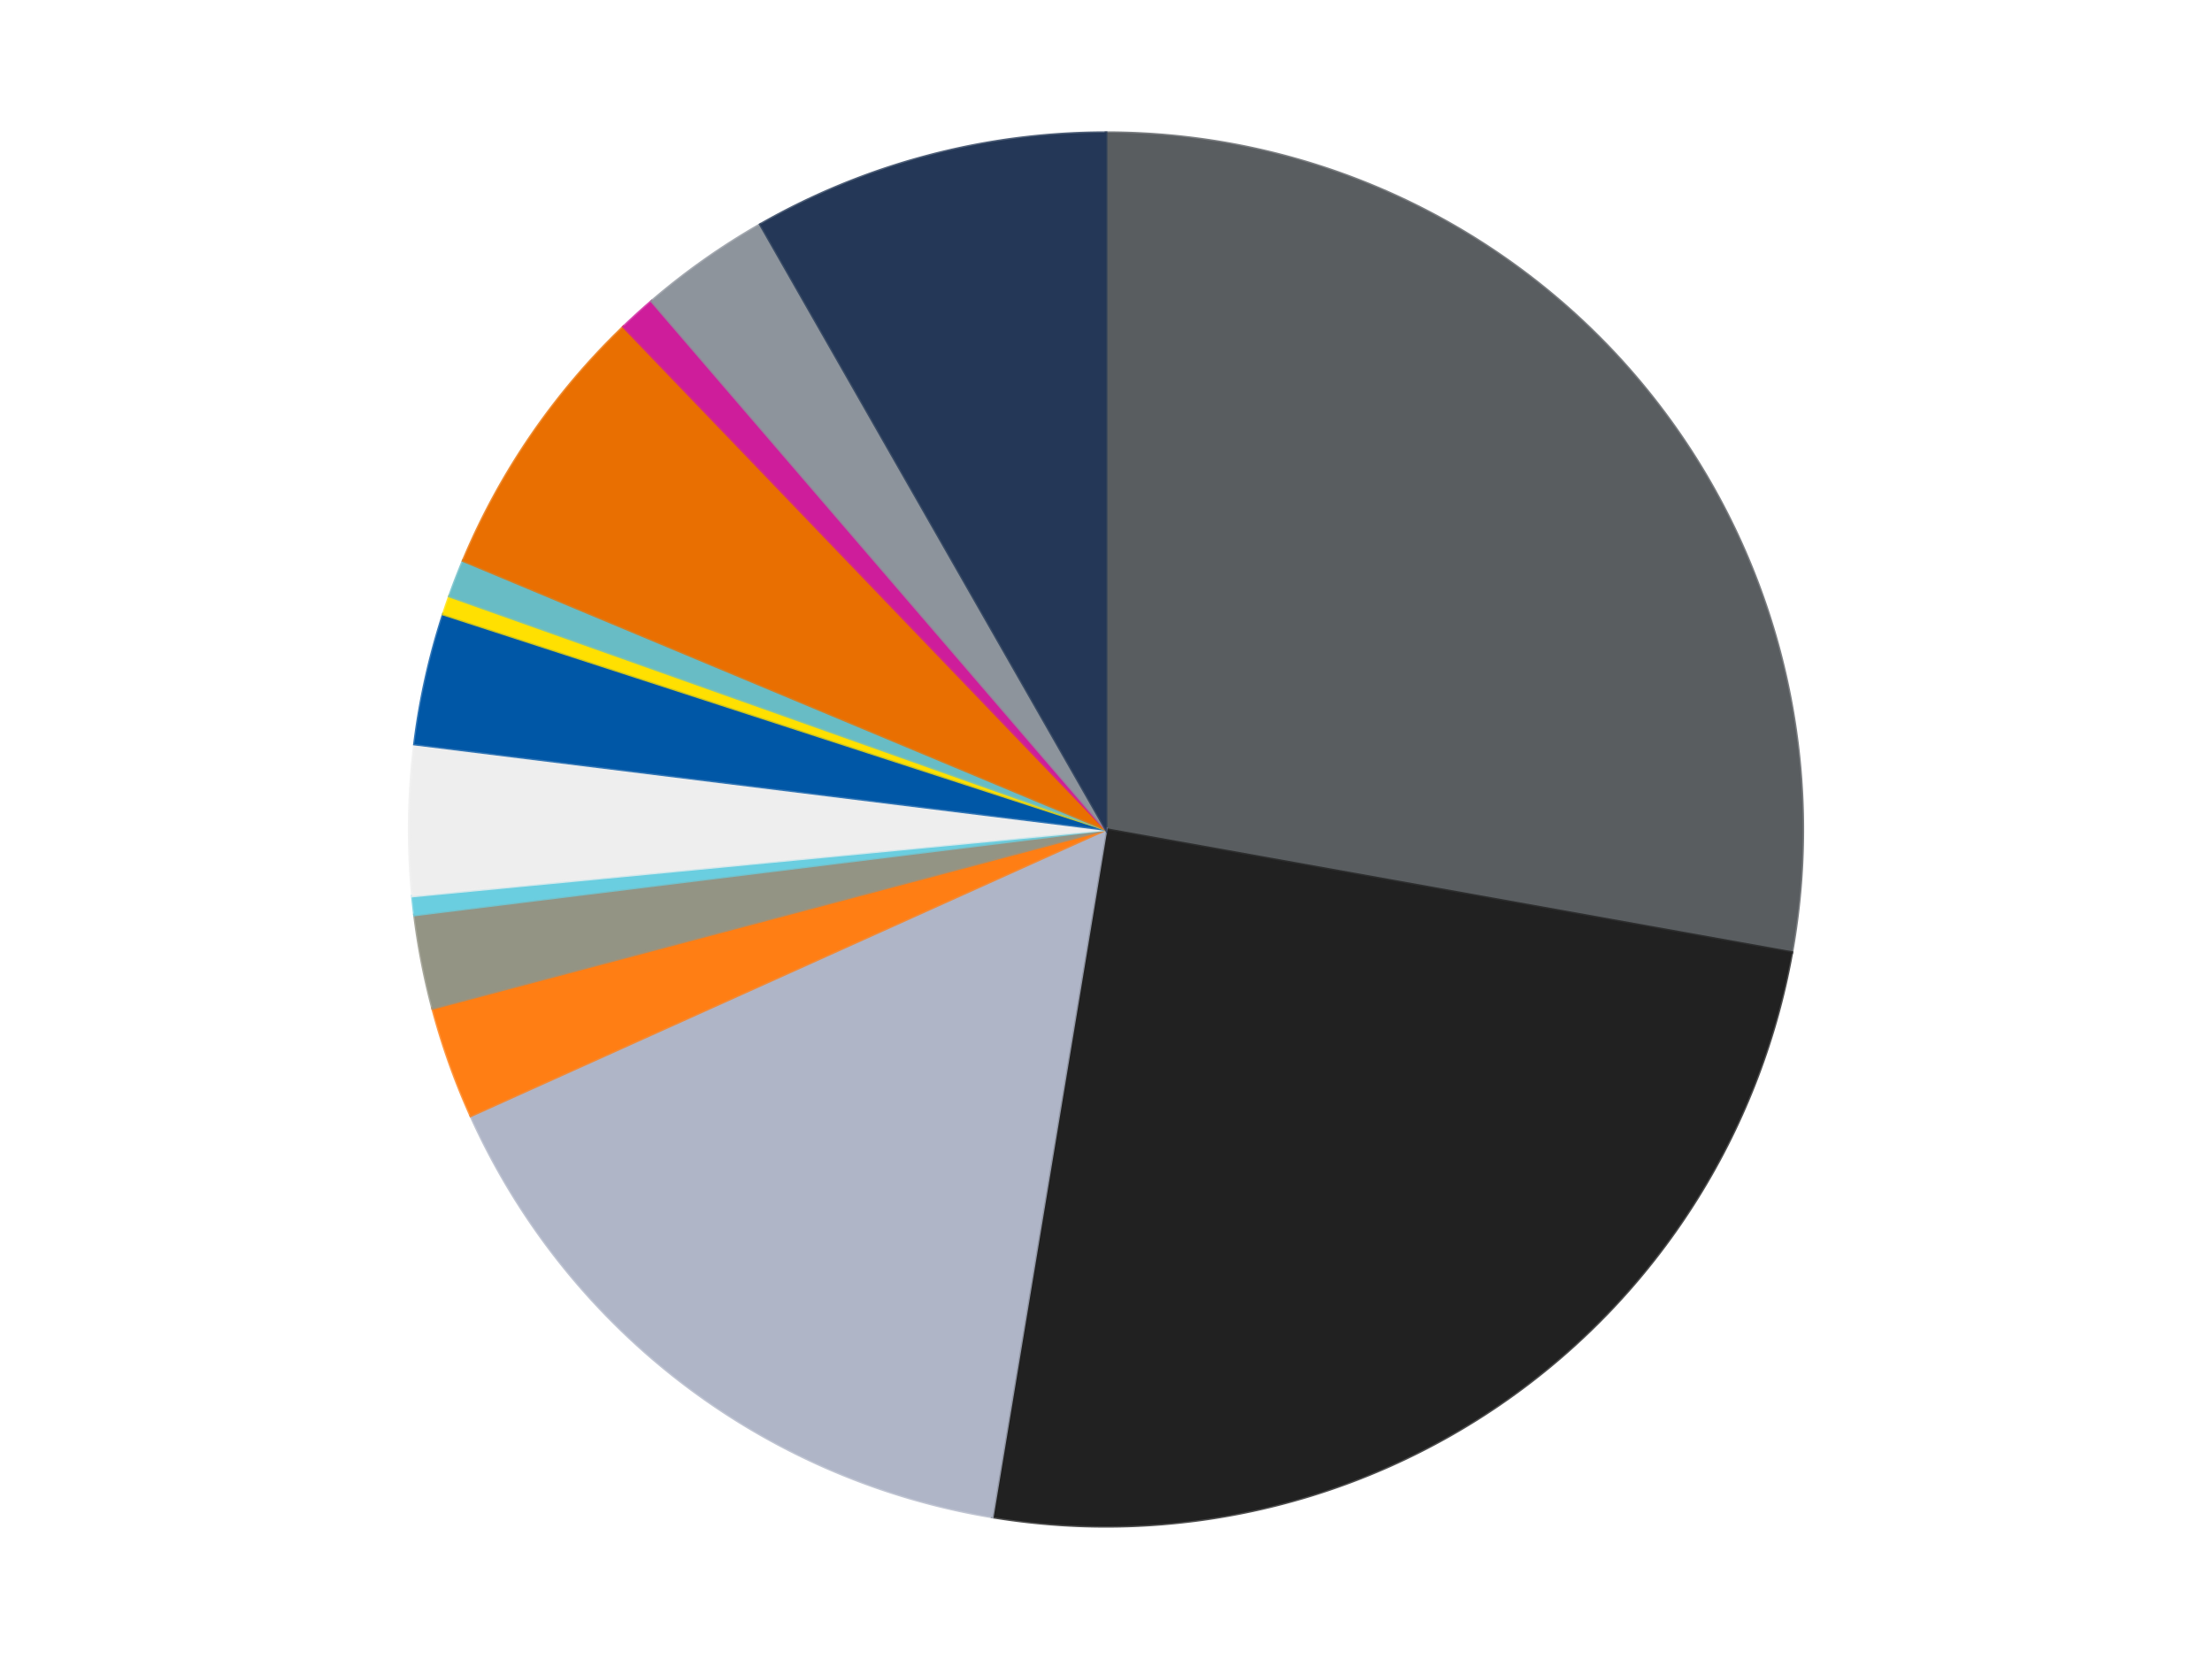
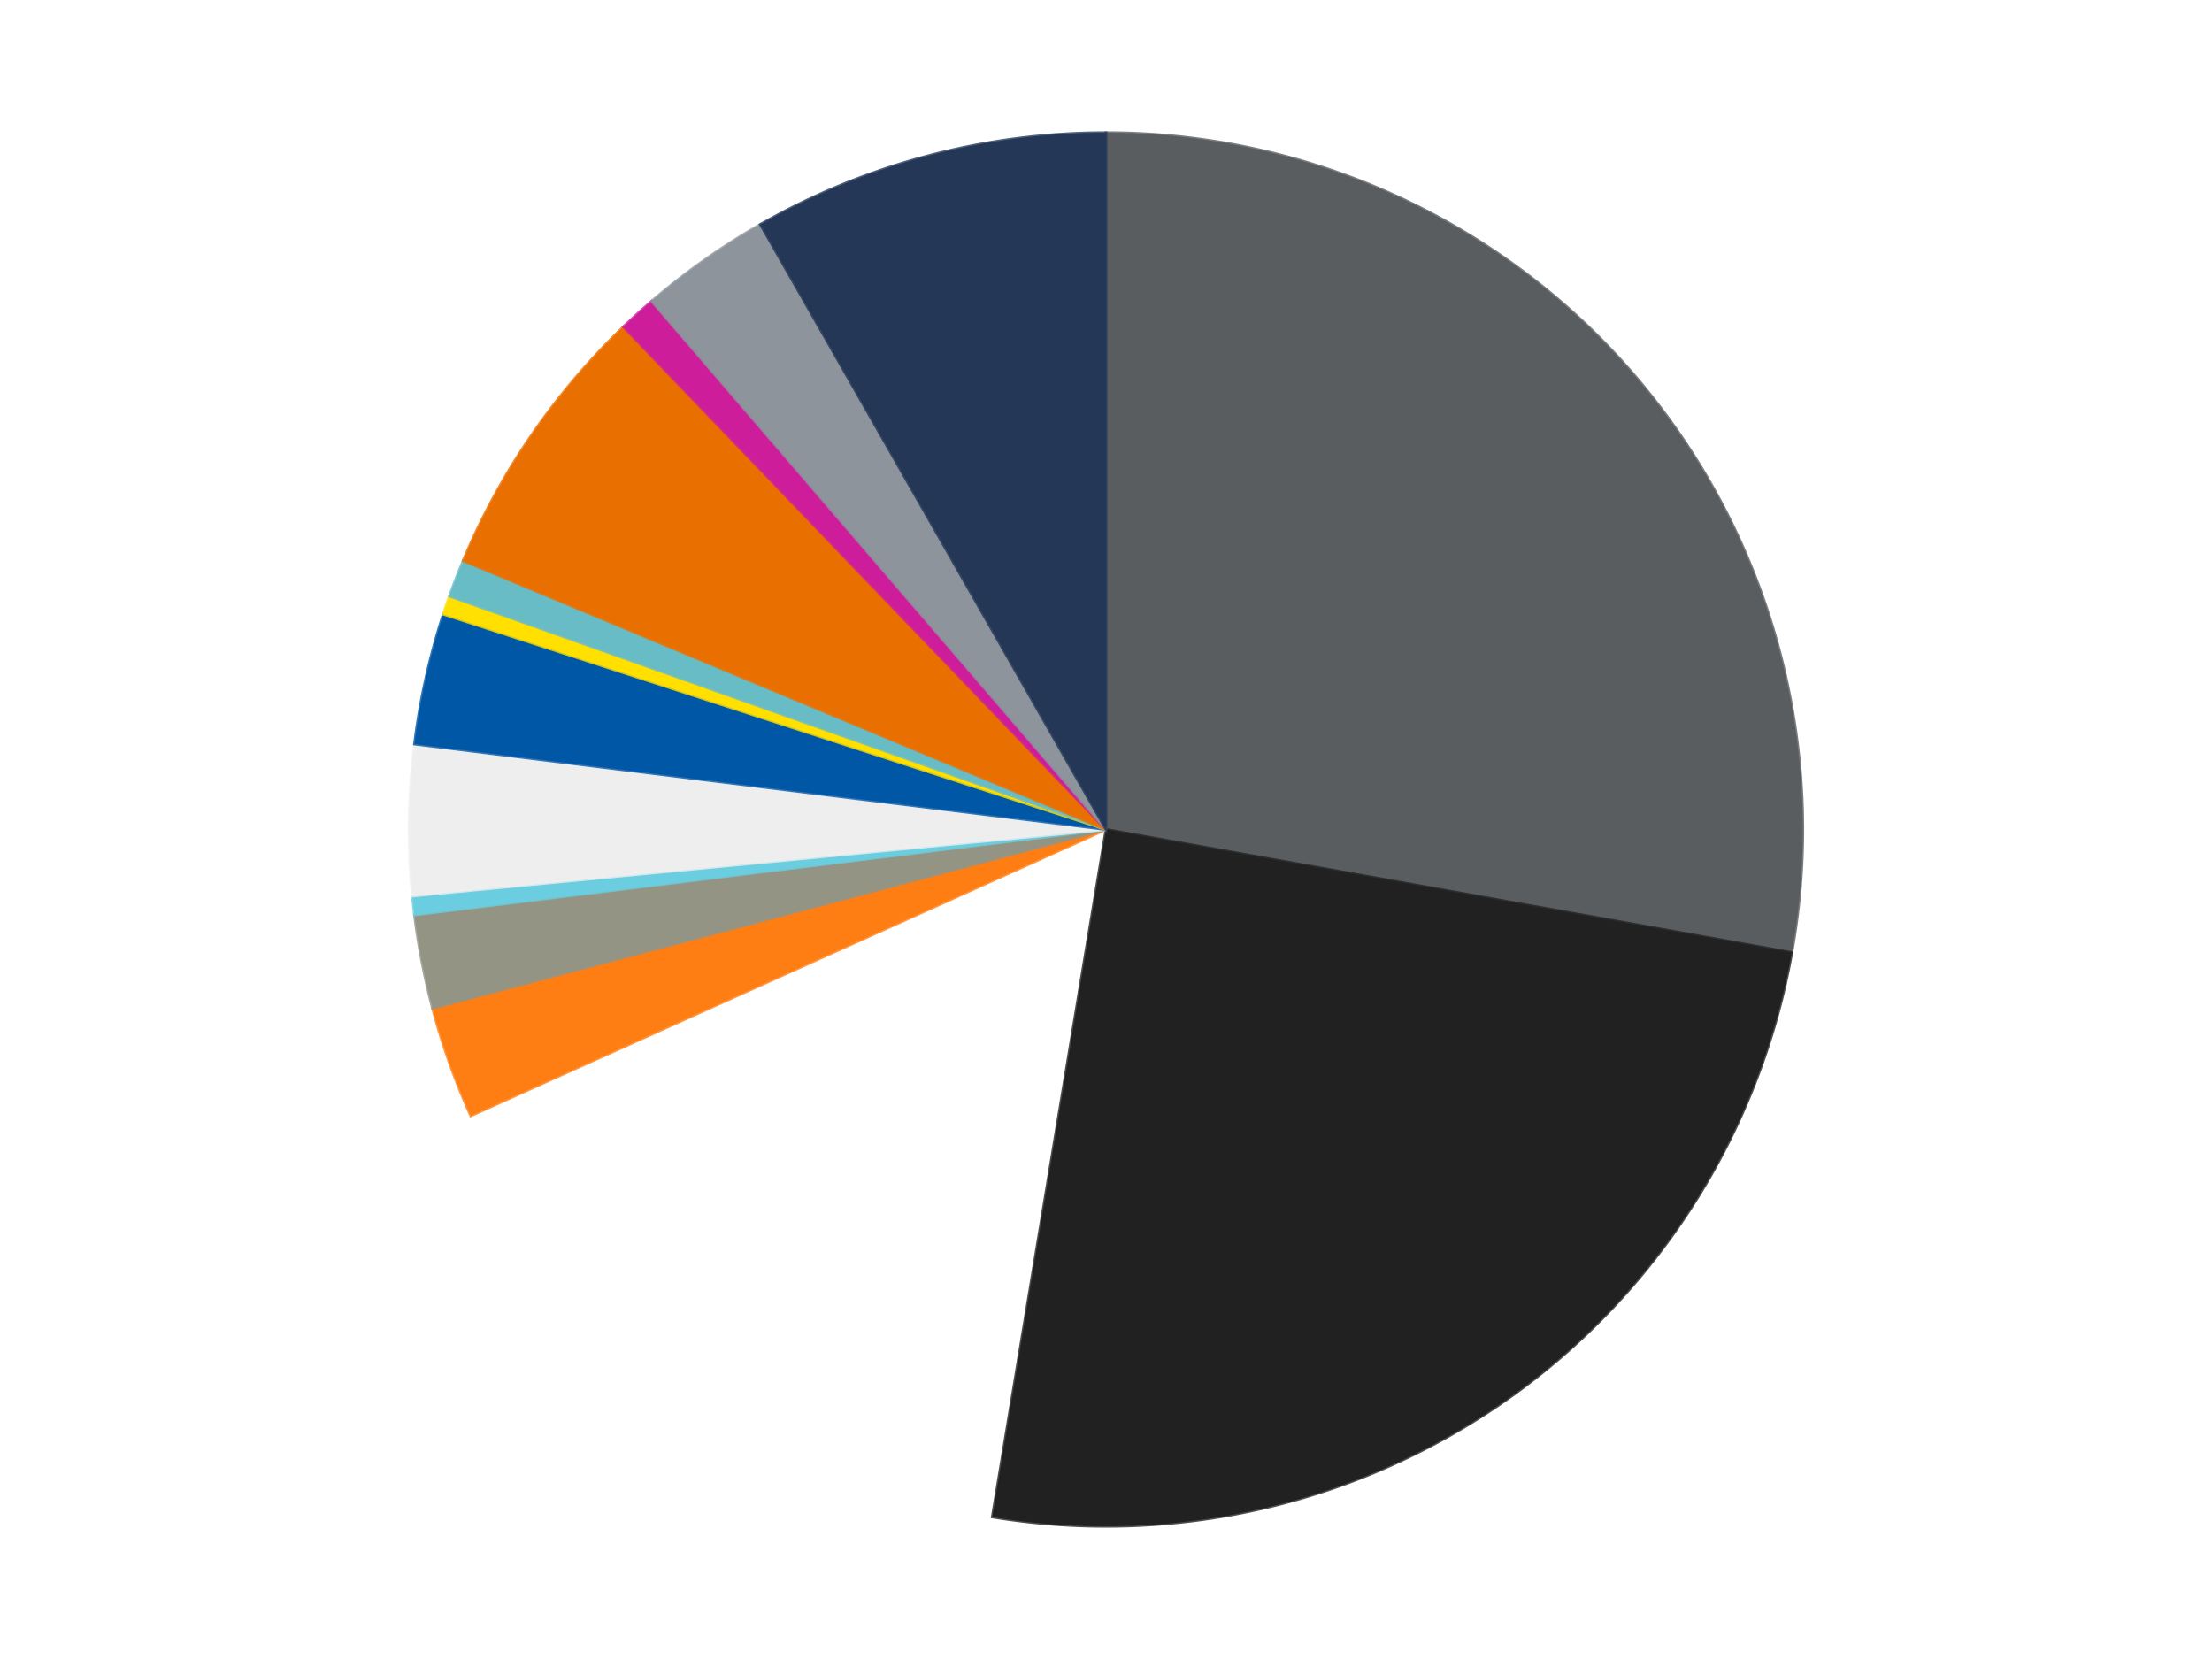
<svg xmlns="http://www.w3.org/2000/svg" xmlns:xlink="http://www.w3.org/1999/xlink" id="chart-38d60cc5-e523-4650-b4e2-7228df798dab" class="pygal-chart" viewBox="0 0 800 600">
  <defs>
    <style type="text/css">#chart-38d60cc5-e523-4650-b4e2-7228df798dab{-webkit-user-select:none;-webkit-font-smoothing:antialiased;font-family:Consolas,"Liberation Mono",Menlo,Courier,monospace}#chart-38d60cc5-e523-4650-b4e2-7228df798dab .title{font-family:Consolas,"Liberation Mono",Menlo,Courier,monospace;font-size:16px}#chart-38d60cc5-e523-4650-b4e2-7228df798dab .legends .legend text{font-family:Consolas,"Liberation Mono",Menlo,Courier,monospace;font-size:14px}#chart-38d60cc5-e523-4650-b4e2-7228df798dab .axis text{font-family:Consolas,"Liberation Mono",Menlo,Courier,monospace;font-size:10px}#chart-38d60cc5-e523-4650-b4e2-7228df798dab .axis text.major{font-family:Consolas,"Liberation Mono",Menlo,Courier,monospace;font-size:10px}#chart-38d60cc5-e523-4650-b4e2-7228df798dab .text-overlay text.value{font-family:Consolas,"Liberation Mono",Menlo,Courier,monospace;font-size:16px}#chart-38d60cc5-e523-4650-b4e2-7228df798dab .text-overlay text.label{font-family:Consolas,"Liberation Mono",Menlo,Courier,monospace;font-size:10px}#chart-38d60cc5-e523-4650-b4e2-7228df798dab .tooltip{font-family:Consolas,"Liberation Mono",Menlo,Courier,monospace;font-size:14px}#chart-38d60cc5-e523-4650-b4e2-7228df798dab text.no_data{font-family:Consolas,"Liberation Mono",Menlo,Courier,monospace;font-size:64px}
#chart-38d60cc5-e523-4650-b4e2-7228df798dab{background-color:transparent}#chart-38d60cc5-e523-4650-b4e2-7228df798dab path,#chart-38d60cc5-e523-4650-b4e2-7228df798dab line,#chart-38d60cc5-e523-4650-b4e2-7228df798dab rect,#chart-38d60cc5-e523-4650-b4e2-7228df798dab circle{-webkit-transition:150ms;-moz-transition:150ms;transition:150ms}#chart-38d60cc5-e523-4650-b4e2-7228df798dab .graph &gt; .background{fill:transparent}#chart-38d60cc5-e523-4650-b4e2-7228df798dab .plot &gt; .background{fill:transparent}#chart-38d60cc5-e523-4650-b4e2-7228df798dab .graph{fill:rgba(0,0,0,.87)}#chart-38d60cc5-e523-4650-b4e2-7228df798dab text.no_data{fill:rgba(0,0,0,1)}#chart-38d60cc5-e523-4650-b4e2-7228df798dab .title{fill:rgba(0,0,0,1)}#chart-38d60cc5-e523-4650-b4e2-7228df798dab .legends .legend text{fill:rgba(0,0,0,.87)}#chart-38d60cc5-e523-4650-b4e2-7228df798dab .legends .legend:hover text{fill:rgba(0,0,0,1)}#chart-38d60cc5-e523-4650-b4e2-7228df798dab .axis .line{stroke:rgba(0,0,0,1)}#chart-38d60cc5-e523-4650-b4e2-7228df798dab .axis .guide.line{stroke:rgba(0,0,0,.54)}#chart-38d60cc5-e523-4650-b4e2-7228df798dab .axis .major.line{stroke:rgba(0,0,0,.87)}#chart-38d60cc5-e523-4650-b4e2-7228df798dab .axis text.major{fill:rgba(0,0,0,1)}#chart-38d60cc5-e523-4650-b4e2-7228df798dab .axis.y .guides:hover .guide.line,#chart-38d60cc5-e523-4650-b4e2-7228df798dab .line-graph .axis.x .guides:hover .guide.line,#chart-38d60cc5-e523-4650-b4e2-7228df798dab .stackedline-graph .axis.x .guides:hover .guide.line,#chart-38d60cc5-e523-4650-b4e2-7228df798dab .xy-graph .axis.x .guides:hover .guide.line{stroke:rgba(0,0,0,1)}#chart-38d60cc5-e523-4650-b4e2-7228df798dab .axis .guides:hover text{fill:rgba(0,0,0,1)}#chart-38d60cc5-e523-4650-b4e2-7228df798dab .reactive{fill-opacity:1.0;stroke-opacity:.8;stroke-width:1}#chart-38d60cc5-e523-4650-b4e2-7228df798dab .ci{stroke:rgba(0,0,0,.87)}#chart-38d60cc5-e523-4650-b4e2-7228df798dab .reactive.active,#chart-38d60cc5-e523-4650-b4e2-7228df798dab .active .reactive{fill-opacity:0.6;stroke-opacity:.9;stroke-width:4}#chart-38d60cc5-e523-4650-b4e2-7228df798dab .ci .reactive.active{stroke-width:1.5}#chart-38d60cc5-e523-4650-b4e2-7228df798dab .series text{fill:rgba(0,0,0,1)}#chart-38d60cc5-e523-4650-b4e2-7228df798dab .tooltip rect{fill:transparent;stroke:rgba(0,0,0,1);-webkit-transition:opacity 150ms;-moz-transition:opacity 150ms;transition:opacity 150ms}#chart-38d60cc5-e523-4650-b4e2-7228df798dab .tooltip .label{fill:rgba(0,0,0,.87)}#chart-38d60cc5-e523-4650-b4e2-7228df798dab .tooltip .label{fill:rgba(0,0,0,.87)}#chart-38d60cc5-e523-4650-b4e2-7228df798dab .tooltip .legend{font-size:.8em;fill:rgba(0,0,0,.54)}#chart-38d60cc5-e523-4650-b4e2-7228df798dab .tooltip .x_label{font-size:.6em;fill:rgba(0,0,0,1)}#chart-38d60cc5-e523-4650-b4e2-7228df798dab .tooltip .xlink{font-size:.5em;text-decoration:underline}#chart-38d60cc5-e523-4650-b4e2-7228df798dab .tooltip .value{font-size:1.5em}#chart-38d60cc5-e523-4650-b4e2-7228df798dab .bound{font-size:.5em}#chart-38d60cc5-e523-4650-b4e2-7228df798dab .max-value{font-size:.75em;fill:rgba(0,0,0,.54)}#chart-38d60cc5-e523-4650-b4e2-7228df798dab .map-element{fill:transparent;stroke:rgba(0,0,0,.54) !important}#chart-38d60cc5-e523-4650-b4e2-7228df798dab .map-element .reactive{fill-opacity:inherit;stroke-opacity:inherit}#chart-38d60cc5-e523-4650-b4e2-7228df798dab .color-0,#chart-38d60cc5-e523-4650-b4e2-7228df798dab .color-0 a:visited{stroke:#F44336;fill:#F44336}#chart-38d60cc5-e523-4650-b4e2-7228df798dab .color-1,#chart-38d60cc5-e523-4650-b4e2-7228df798dab .color-1 a:visited{stroke:#3F51B5;fill:#3F51B5}#chart-38d60cc5-e523-4650-b4e2-7228df798dab .color-2,#chart-38d60cc5-e523-4650-b4e2-7228df798dab .color-2 a:visited{stroke:#009688;fill:#009688}#chart-38d60cc5-e523-4650-b4e2-7228df798dab .color-3,#chart-38d60cc5-e523-4650-b4e2-7228df798dab .color-3 a:visited{stroke:#FFC107;fill:#FFC107}#chart-38d60cc5-e523-4650-b4e2-7228df798dab .color-4,#chart-38d60cc5-e523-4650-b4e2-7228df798dab .color-4 a:visited{stroke:#FF5722;fill:#FF5722}#chart-38d60cc5-e523-4650-b4e2-7228df798dab .color-5,#chart-38d60cc5-e523-4650-b4e2-7228df798dab .color-5 a:visited{stroke:#9C27B0;fill:#9C27B0}#chart-38d60cc5-e523-4650-b4e2-7228df798dab .color-6,#chart-38d60cc5-e523-4650-b4e2-7228df798dab .color-6 a:visited{stroke:#03A9F4;fill:#03A9F4}#chart-38d60cc5-e523-4650-b4e2-7228df798dab .color-7,#chart-38d60cc5-e523-4650-b4e2-7228df798dab .color-7 a:visited{stroke:#8BC34A;fill:#8BC34A}#chart-38d60cc5-e523-4650-b4e2-7228df798dab .color-8,#chart-38d60cc5-e523-4650-b4e2-7228df798dab .color-8 a:visited{stroke:#FF9800;fill:#FF9800}#chart-38d60cc5-e523-4650-b4e2-7228df798dab .color-9,#chart-38d60cc5-e523-4650-b4e2-7228df798dab .color-9 a:visited{stroke:#E91E63;fill:#E91E63}#chart-38d60cc5-e523-4650-b4e2-7228df798dab .color-10,#chart-38d60cc5-e523-4650-b4e2-7228df798dab .color-10 a:visited{stroke:#2196F3;fill:#2196F3}#chart-38d60cc5-e523-4650-b4e2-7228df798dab .color-11,#chart-38d60cc5-e523-4650-b4e2-7228df798dab .color-11 a:visited{stroke:#4CAF50;fill:#4CAF50}#chart-38d60cc5-e523-4650-b4e2-7228df798dab .color-12,#chart-38d60cc5-e523-4650-b4e2-7228df798dab .color-12 a:visited{stroke:#FFEB3B;fill:#FFEB3B}#chart-38d60cc5-e523-4650-b4e2-7228df798dab .color-13,#chart-38d60cc5-e523-4650-b4e2-7228df798dab .color-13 a:visited{stroke:#673AB7;fill:#673AB7}#chart-38d60cc5-e523-4650-b4e2-7228df798dab .text-overlay .color-0 text{fill:black}#chart-38d60cc5-e523-4650-b4e2-7228df798dab .text-overlay .color-1 text{fill:black}#chart-38d60cc5-e523-4650-b4e2-7228df798dab .text-overlay .color-2 text{fill:black}#chart-38d60cc5-e523-4650-b4e2-7228df798dab .text-overlay .color-3 text{fill:black}#chart-38d60cc5-e523-4650-b4e2-7228df798dab .text-overlay .color-4 text{fill:black}#chart-38d60cc5-e523-4650-b4e2-7228df798dab .text-overlay .color-5 text{fill:black}#chart-38d60cc5-e523-4650-b4e2-7228df798dab .text-overlay .color-6 text{fill:black}#chart-38d60cc5-e523-4650-b4e2-7228df798dab .text-overlay .color-7 text{fill:black}#chart-38d60cc5-e523-4650-b4e2-7228df798dab .text-overlay .color-8 text{fill:black}#chart-38d60cc5-e523-4650-b4e2-7228df798dab .text-overlay .color-9 text{fill:black}#chart-38d60cc5-e523-4650-b4e2-7228df798dab .text-overlay .color-10 text{fill:black}#chart-38d60cc5-e523-4650-b4e2-7228df798dab .text-overlay .color-11 text{fill:black}#chart-38d60cc5-e523-4650-b4e2-7228df798dab .text-overlay .color-12 text{fill:black}#chart-38d60cc5-e523-4650-b4e2-7228df798dab .text-overlay .color-13 text{fill:black}
#chart-38d60cc5-e523-4650-b4e2-7228df798dab text.no_data{text-anchor:middle}#chart-38d60cc5-e523-4650-b4e2-7228df798dab .guide.line{fill:none}#chart-38d60cc5-e523-4650-b4e2-7228df798dab .centered{text-anchor:middle}#chart-38d60cc5-e523-4650-b4e2-7228df798dab .title{text-anchor:middle}#chart-38d60cc5-e523-4650-b4e2-7228df798dab .legends .legend text{fill-opacity:1}#chart-38d60cc5-e523-4650-b4e2-7228df798dab .axis.x text{text-anchor:middle}#chart-38d60cc5-e523-4650-b4e2-7228df798dab .axis.x:not(.web) text[transform]{text-anchor:start}#chart-38d60cc5-e523-4650-b4e2-7228df798dab .axis.x:not(.web) text[transform].backwards{text-anchor:end}#chart-38d60cc5-e523-4650-b4e2-7228df798dab .axis.y text{text-anchor:end}#chart-38d60cc5-e523-4650-b4e2-7228df798dab .axis.y text[transform].backwards{text-anchor:start}#chart-38d60cc5-e523-4650-b4e2-7228df798dab .axis.y2 text{text-anchor:start}#chart-38d60cc5-e523-4650-b4e2-7228df798dab .axis.y2 text[transform].backwards{text-anchor:end}#chart-38d60cc5-e523-4650-b4e2-7228df798dab .axis .guide.line{stroke-dasharray:4,4;stroke:black}#chart-38d60cc5-e523-4650-b4e2-7228df798dab .axis .major.guide.line{stroke-dasharray:6,6;stroke:black}#chart-38d60cc5-e523-4650-b4e2-7228df798dab .horizontal .axis.y .guide.line,#chart-38d60cc5-e523-4650-b4e2-7228df798dab .horizontal .axis.y2 .guide.line,#chart-38d60cc5-e523-4650-b4e2-7228df798dab .vertical .axis.x .guide.line{opacity:0}#chart-38d60cc5-e523-4650-b4e2-7228df798dab .horizontal .axis.always_show .guide.line,#chart-38d60cc5-e523-4650-b4e2-7228df798dab .vertical .axis.always_show .guide.line{opacity:1 !important}#chart-38d60cc5-e523-4650-b4e2-7228df798dab .axis.y .guides:hover .guide.line,#chart-38d60cc5-e523-4650-b4e2-7228df798dab .axis.y2 .guides:hover .guide.line,#chart-38d60cc5-e523-4650-b4e2-7228df798dab .axis.x .guides:hover .guide.line{opacity:1}#chart-38d60cc5-e523-4650-b4e2-7228df798dab .axis .guides:hover text{opacity:1}#chart-38d60cc5-e523-4650-b4e2-7228df798dab .nofill{fill:none}#chart-38d60cc5-e523-4650-b4e2-7228df798dab .subtle-fill{fill-opacity:.2}#chart-38d60cc5-e523-4650-b4e2-7228df798dab .dot{stroke-width:1px;fill-opacity:1;stroke-opacity:1}#chart-38d60cc5-e523-4650-b4e2-7228df798dab .dot.active{stroke-width:5px}#chart-38d60cc5-e523-4650-b4e2-7228df798dab .dot.negative{fill:transparent}#chart-38d60cc5-e523-4650-b4e2-7228df798dab text,#chart-38d60cc5-e523-4650-b4e2-7228df798dab tspan{stroke:none !important}#chart-38d60cc5-e523-4650-b4e2-7228df798dab .series text.active{opacity:1}#chart-38d60cc5-e523-4650-b4e2-7228df798dab .tooltip rect{fill-opacity:.95;stroke-width:.5}#chart-38d60cc5-e523-4650-b4e2-7228df798dab .tooltip text{fill-opacity:1}#chart-38d60cc5-e523-4650-b4e2-7228df798dab .showable{visibility:hidden}#chart-38d60cc5-e523-4650-b4e2-7228df798dab .showable.shown{visibility:visible}#chart-38d60cc5-e523-4650-b4e2-7228df798dab .gauge-background{fill:rgba(229,229,229,1);stroke:none}#chart-38d60cc5-e523-4650-b4e2-7228df798dab .bg-lines{stroke:transparent;stroke-width:2px}</style>
    <script type="text/javascript">window.pygal = window.pygal || {};window.pygal.config = window.pygal.config || {};window.pygal.config['38d60cc5-e523-4650-b4e2-7228df798dab'] = {"allow_interruptions": false, "box_mode": "extremes", "classes": ["pygal-chart"], "css": ["file://style.css", "file://graph.css"], "defs": [], "disable_xml_declaration": false, "dots_size": 2.5, "dynamic_print_values": false, "explicit_size": false, "fill": false, "force_uri_protocol": "https", "formatter": null, "half_pie": false, "height": 600, "include_x_axis": false, "inner_radius": 0, "interpolate": null, "interpolation_parameters": {}, "interpolation_precision": 250, "inverse_y_axis": false, "js": ["//kozea.github.io/pygal.js/2.0.x/pygal-tooltips.min.js"], "legend_at_bottom": false, "legend_at_bottom_columns": null, "legend_box_size": 12, "logarithmic": false, "margin": 20, "margin_bottom": null, "margin_left": null, "margin_right": null, "margin_top": null, "max_scale": 16, "min_scale": 4, "missing_value_fill_truncation": "x", "no_data_text": "No data", "no_prefix": false, "order_min": null, "pretty_print": false, "print_labels": false, "print_values": false, "print_values_position": "center", "print_zeroes": true, "range": null, "rounded_bars": null, "secondary_range": null, "show_dots": true, "show_legend": false, "show_minor_x_labels": true, "show_minor_y_labels": true, "show_only_major_dots": false, "show_x_guides": false, "show_x_labels": true, "show_y_guides": true, "show_y_labels": true, "spacing": 10, "stack_from_top": false, "strict": false, "stroke": true, "stroke_style": null, "style": {"background": "transparent", "ci_colors": [], "colors": ["#F44336", "#3F51B5", "#009688", "#FFC107", "#FF5722", "#9C27B0", "#03A9F4", "#8BC34A", "#FF9800", "#E91E63", "#2196F3", "#4CAF50", "#FFEB3B", "#673AB7", "#00BCD4", "#CDDC39", "#9E9E9E", "#607D8B"], "dot_opacity": "1", "font_family": "Consolas, \"Liberation Mono\", Menlo, Courier, monospace", "foreground": "rgba(0, 0, 0, .87)", "foreground_strong": "rgba(0, 0, 0, 1)", "foreground_subtle": "rgba(0, 0, 0, .54)", "guide_stroke_color": "black", "guide_stroke_dasharray": "4,4", "label_font_family": "Consolas, \"Liberation Mono\", Menlo, Courier, monospace", "label_font_size": 10, "legend_font_family": "Consolas, \"Liberation Mono\", Menlo, Courier, monospace", "legend_font_size": 14, "major_guide_stroke_color": "black", "major_guide_stroke_dasharray": "6,6", "major_label_font_family": "Consolas, \"Liberation Mono\", Menlo, Courier, monospace", "major_label_font_size": 10, "no_data_font_family": "Consolas, \"Liberation Mono\", Menlo, Courier, monospace", "no_data_font_size": 64, "opacity": "1.0", "opacity_hover": "0.6", "plot_background": "transparent", "stroke_opacity": ".8", "stroke_opacity_hover": ".9", "stroke_width": "1", "stroke_width_hover": "4", "title_font_family": "Consolas, \"Liberation Mono\", Menlo, Courier, monospace", "title_font_size": 16, "tooltip_font_family": "Consolas, \"Liberation Mono\", Menlo, Courier, monospace", "tooltip_font_size": 14, "transition": "150ms", "value_background": "rgba(229, 229, 229, 1)", "value_colors": [], "value_font_family": "Consolas, \"Liberation Mono\", Menlo, Courier, monospace", "value_font_size": 16, "value_label_font_family": "Consolas, \"Liberation Mono\", Menlo, Courier, monospace", "value_label_font_size": 10}, "title": null, "tooltip_border_radius": 0, "tooltip_fancy_mode": true, "truncate_label": null, "truncate_legend": null, "width": 800, "x_label_rotation": 0, "x_labels": null, "x_labels_major": null, "x_labels_major_count": null, "x_labels_major_every": null, "x_title": null, "xrange": null, "y_label_rotation": 0, "y_labels": null, "y_labels_major": null, "y_labels_major_count": null, "y_labels_major_every": null, "y_title": null, "zero": 0, "legends": ["Dark Bluish Gray", "Black", "Light Bluish Gray", "Orange", "Trans-Black", "Medium Azure", "Trans-Clear", "Blue", "Yellow", "Trans-Light Blue", "Trans-Orange", "Trans-Dark Pink", "Flat Silver", "Dark Blue"]}</script>
    <script type="text/javascript" xlink:href="https://kozea.github.io/pygal.js/2.0.x/pygal-tooltips.min.js" />
  </defs>
  <title>Pygal</title>
  <g class="graph pie-graph vertical">
    <rect x="0" y="0" width="800" height="600" class="background" />
    <g transform="translate(20, 20)" class="plot">
      <rect x="0" y="0" width="760" height="560" class="background" />
      <g class="series serie-0 color-0">
        <g class="slices">
          <g class="slice" style="fill: #595D60; stroke: #595D60">
            <path d="M380 28 A252 252 0 0 1 628.038 324.512 L380 280 A0 0 0 0 0 380 280 z" class="slice reactive tooltip-trigger" />
            <desc class="value">64</desc>
            <desc class="x centered">476.644407214336</desc>
            <desc class="y centered">199.1553430696277</desc>
          </g>
        </g>
      </g>
      <g class="series serie-1 color-1">
        <g class="slices">
          <g class="slice" style="fill: #212121; stroke: #212121">
            <path d="M628.038 324.512 A252 252 0 0 1 338.88 528.622 L380 280 A0 0 0 0 0 380 280 z" class="slice reactive tooltip-trigger" />
            <desc class="value">57</desc>
            <desc class="x centered">452.6617205864733</desc>
            <desc class="y centered">382.9382065193157</desc>
          </g>
        </g>
      </g>
      <g class="series serie-2 color-2">
        <g class="slices">
          <g class="slice" style="fill: #AFB5C7; stroke: #AFB5C7">
-             <path d="M338.88 528.622 A252 252 0 0 1 150.256 383.545 L380 280 A0 0 0 0 0 380 280 z" class="slice reactive tooltip-trigger" />
            <desc class="value">36</desc>
            <desc class="x centered">303.1823264996334</desc>
            <desc class="y centered">379.8751472489081</desc>
          </g>
        </g>
      </g>
      <g class="series serie-3 color-3">
        <g class="slices">
          <g class="slice" style="fill: #FF7E14; stroke: #FF7E14">
            <path d="M150.256 383.545 A252 252 0 0 1 136.439 344.668 L380 280 A0 0 0 0 0 380 280 z" class="slice reactive tooltip-trigger" />
            <desc class="value">6</desc>
            <desc class="x centered">261.2751238130286</desc>
            <desc class="y centered">322.1948311335442</desc>
          </g>
        </g>
      </g>
      <g class="series serie-4 color-4">
        <g class="slices">
          <g class="slice" style="fill: #939484; stroke: #939484">
            <path d="M136.439 344.668 A252 252 0 0 1 129.902 310.901 L380 280 A0 0 0 0 0 380 280 z" class="slice reactive tooltip-trigger" />
            <desc class="value">5</desc>
            <desc class="x centered">256.2967665464796</desc>
            <desc class="y centered">303.94806950766247</desc>
          </g>
        </g>
      </g>
      <g class="series serie-5 color-5">
        <g class="slices">
          <g class="slice" style="fill: #6ACEE0; stroke: #6ACEE0">
            <path d="M129.902 310.901 A252 252 0 0 1 129.151 304.058 L380 280 A0 0 0 0 0 380 280 z" class="slice reactive tooltip-trigger" />
            <desc class="value">1</desc>
            <desc class="x centered">254.75150592874235</desc>
            <desc class="y centered">293.74098733287144</desc>
          </g>
        </g>
      </g>
      <g class="series serie-6 color-6">
        <g class="slices">
          <g class="slice" style="fill: #EEEEEE; stroke: #EEEEEE">
            <path d="M129.151 304.058 A252 252 0 0 1 129.902 249.099 L380 280 A0 0 0 0 0 380 280 z" class="slice reactive tooltip-trigger" />
            <desc class="value">8</desc>
            <desc class="x centered">254.01175378847023</desc>
            <desc class="y centered">278.27900710549005</desc>
          </g>
        </g>
      </g>
      <g class="series serie-7 color-7">
        <g class="slices">
          <g class="slice" style="fill: #0057A6; stroke: #0057A6">
            <path d="M129.902 249.099 A252 252 0 0 1 140.334 202.128 L380 280 A0 0 0 0 0 380 280 z" class="slice reactive tooltip-trigger" />
            <desc class="value">7</desc>
            <desc class="x centered">256.9970592520974</desc>
            <desc class="y centered">252.6819369762796</desc>
          </g>
        </g>
      </g>
      <g class="series serie-8 color-8">
        <g class="slices">
          <g class="slice" style="fill: #FFE001; stroke: #FFE001">
            <path d="M140.334 202.128 A252 252 0 0 1 142.55 195.61 L380 280 A0 0 0 0 0 380 280 z" class="slice reactive tooltip-trigger" />
            <desc class="value">1</desc>
            <desc class="x centered">260.7098735155285</desc>
            <desc class="y centered">239.43072932232099</desc>
          </g>
        </g>
      </g>
      <g class="series serie-9 color-9">
        <g class="slices">
          <g class="slice" style="fill: #68BCC5; stroke: #68BCC5">
            <path d="M142.55 195.61 A252 252 0 0 1 147.513 182.769 L380 280 A0 0 0 0 0 380 280 z" class="slice reactive tooltip-trigger" />
            <desc class="value">2</desc>
            <desc class="x centered">262.471965631212</desc>
            <desc class="y centered">234.57796638844775</desc>
          </g>
        </g>
      </g>
      <g class="series serie-10 color-10">
        <g class="slices">
          <g class="slice" style="fill: #E96F01; stroke: #E96F01">
            <path d="M147.513 182.769 A252 252 0 0 1 205.497 98.196 L380 280 A0 0 0 0 0 380 280 z" class="slice reactive tooltip-trigger" />
            <desc class="value">15</desc>
            <desc class="x centered">276.07893323522995</desc>
            <desc class="y centered">208.75105697294728</desc>
          </g>
        </g>
      </g>
      <g class="series serie-11 color-11">
        <g class="slices">
          <g class="slice" style="fill: #CE1d9b; stroke: #CE1d9b">
            <path d="M205.497 98.196 A252 252 0 0 1 215.686 88.938 L380 280 A0 0 0 0 0 380 280 z" class="slice reactive tooltip-trigger" />
            <desc class="value">2</desc>
            <desc class="x centered">295.2640900412896</desc>
            <desc class="y centered">186.74858948268223</desc>
          </g>
        </g>
      </g>
      <g class="series serie-12 color-12">
        <g class="slices">
          <g class="slice" style="fill: #8D949C; stroke: #8D949C">
            <path d="M215.686 88.938 A252 252 0 0 1 254.995 61.19 L380 280 A0 0 0 0 0 380 280 z" class="slice reactive tooltip-trigger" />
            <desc class="value">7</desc>
            <desc class="x centered">307.33827941352683</desc>
            <desc class="y centered">177.06179348068426</desc>
          </g>
        </g>
      </g>
      <g class="series serie-13 color-13">
        <g class="slices">
          <g class="slice" style="fill: #243757; stroke: #243757">
            <path d="M254.995 61.19 A252 252 0 0 1 380 28 L380 280 A0 0 0 0 0 380 280 z" class="slice reactive tooltip-trigger" />
            <desc class="value">19</desc>
            <desc class="x centered">347.6659517779193</desc>
            <desc class="y centered">158.21942139416416</desc>
          </g>
        </g>
      </g>
    </g>
    <g class="titles" />
    <g transform="translate(20, 20)" class="plot overlay">
      <g class="series serie-0 color-0" />
      <g class="series serie-1 color-1" />
      <g class="series serie-2 color-2" />
      <g class="series serie-3 color-3" />
      <g class="series serie-4 color-4" />
      <g class="series serie-5 color-5" />
      <g class="series serie-6 color-6" />
      <g class="series serie-7 color-7" />
      <g class="series serie-8 color-8" />
      <g class="series serie-9 color-9" />
      <g class="series serie-10 color-10" />
      <g class="series serie-11 color-11" />
      <g class="series serie-12 color-12" />
      <g class="series serie-13 color-13" />
    </g>
    <g transform="translate(20, 20)" class="plot text-overlay">
      <g class="series serie-0 color-0" />
      <g class="series serie-1 color-1" />
      <g class="series serie-2 color-2" />
      <g class="series serie-3 color-3" />
      <g class="series serie-4 color-4" />
      <g class="series serie-5 color-5" />
      <g class="series serie-6 color-6" />
      <g class="series serie-7 color-7" />
      <g class="series serie-8 color-8" />
      <g class="series serie-9 color-9" />
      <g class="series serie-10 color-10" />
      <g class="series serie-11 color-11" />
      <g class="series serie-12 color-12" />
      <g class="series serie-13 color-13" />
    </g>
    <g transform="translate(20, 20)" class="plot tooltip-overlay">
      <g transform="translate(0 0)" style="opacity: 0" class="tooltip">
        <rect rx="0" ry="0" width="0" height="0" class="tooltip-box" />
        <g class="text" />
      </g>
    </g>
  </g>
</svg>